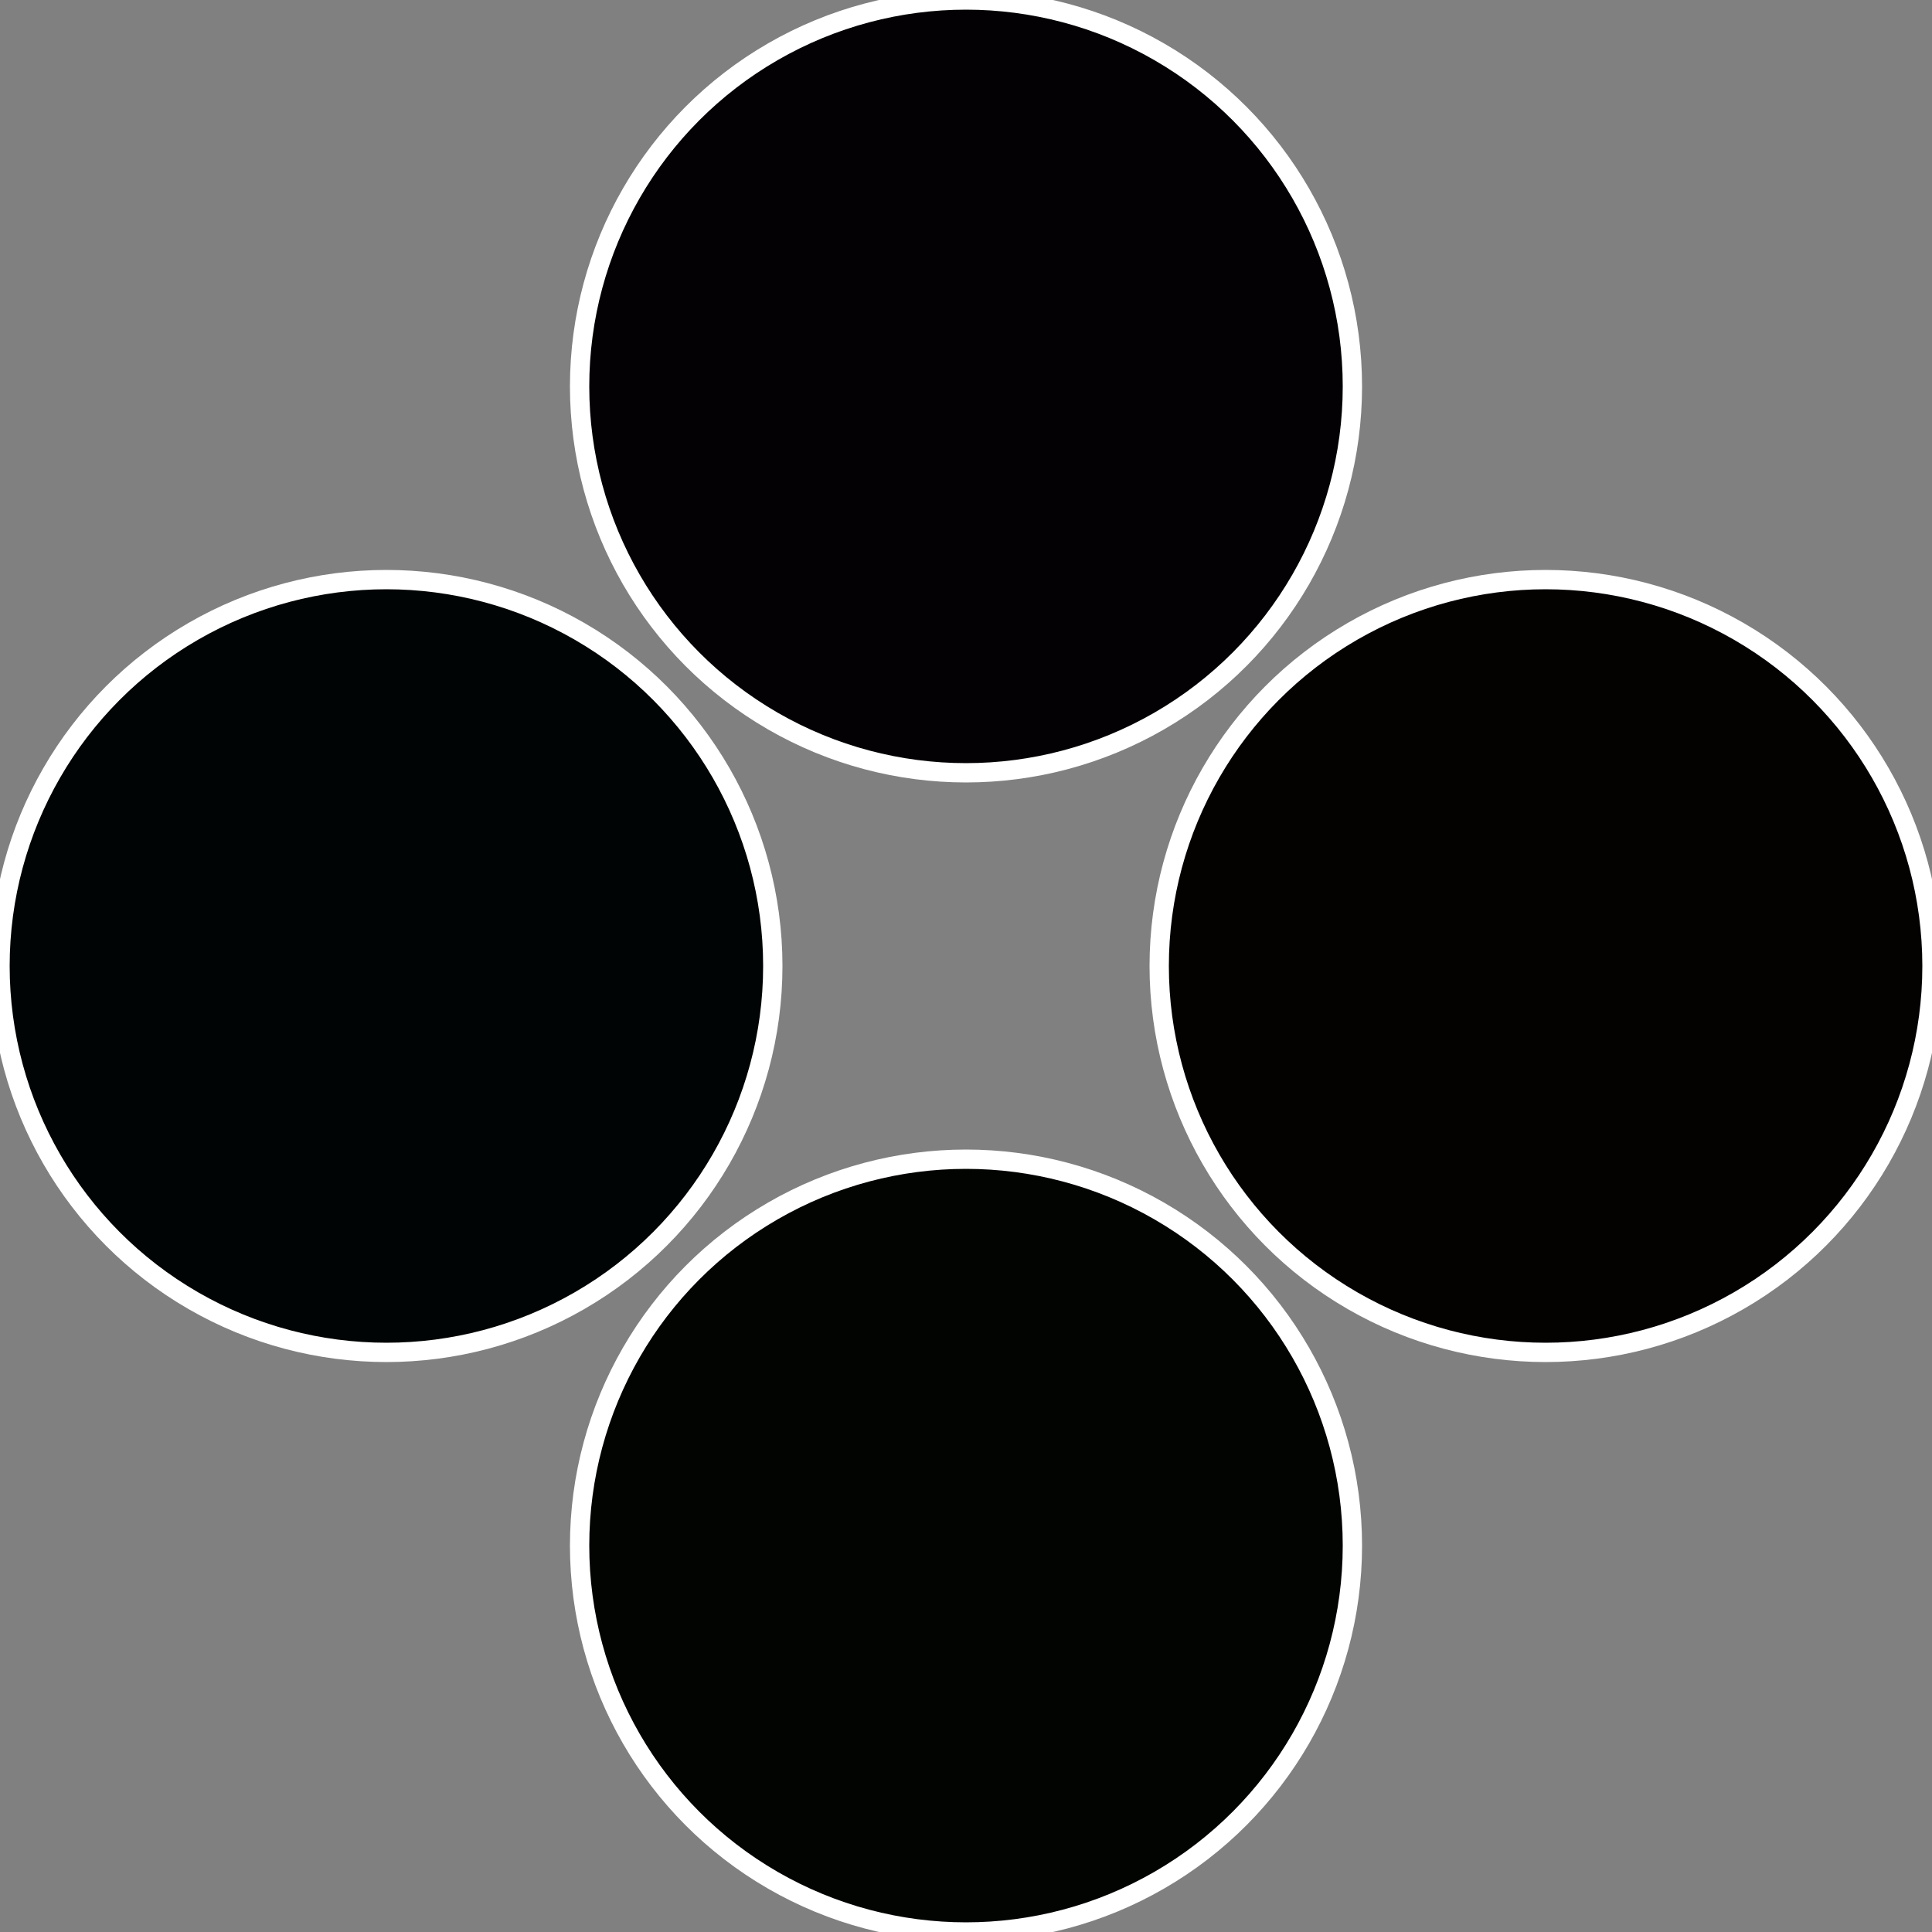
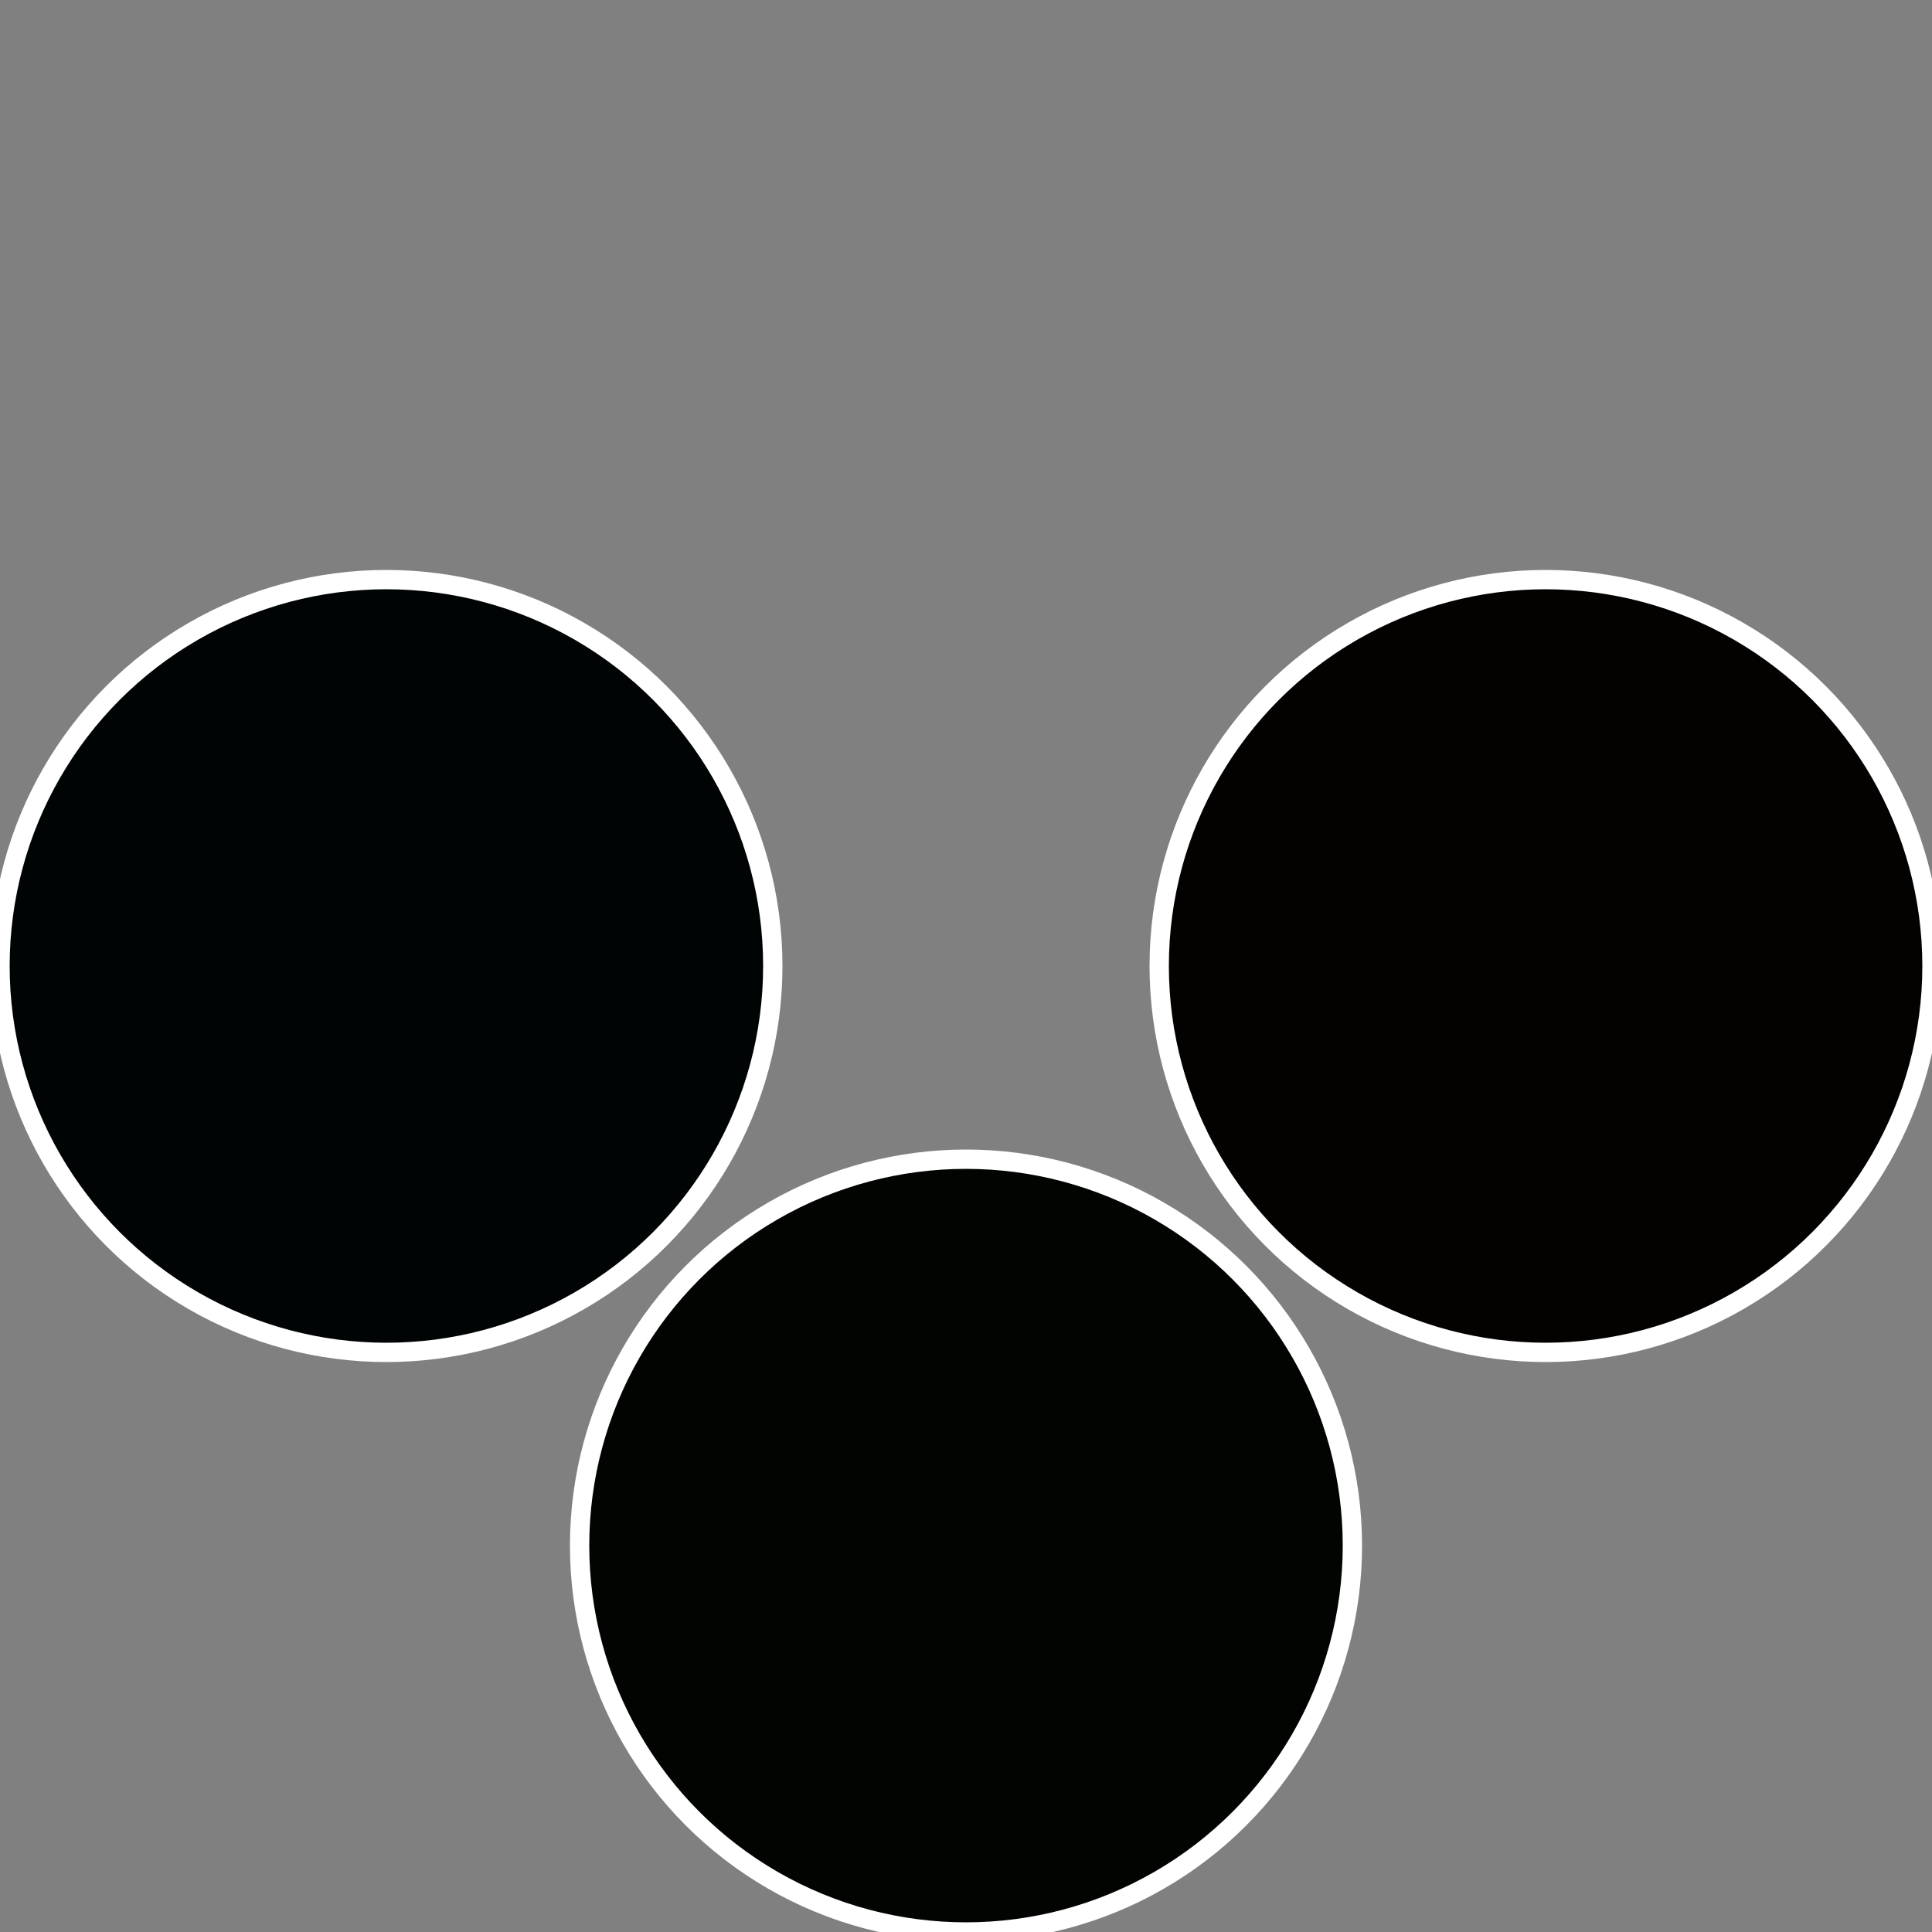
<svg xmlns="http://www.w3.org/2000/svg" width="500" height="500" viewBox="-1 -1 2 2">
  <rect x="-1" y="-1" width="2" height="2" fill="#808080" stroke="none" />
  <circle cx="0.6" cy="0" r="0.4" fill="#040101" stroke="#fff" stroke-width="1%" />
  <circle cx="3.6739403974421E-17" cy="0.6" r="0.4" fill="#020401" stroke="#fff" stroke-width="1%" />
  <circle cx="-0.6" cy="7.3478807948841E-17" r="0.4" fill="#010404" stroke="#fff" stroke-width="1%" />
-   <circle cx="-1.1021821192326E-16" cy="-0.6" r="0.4" fill="#030104" stroke="#fff" stroke-width="1%" />
</svg>